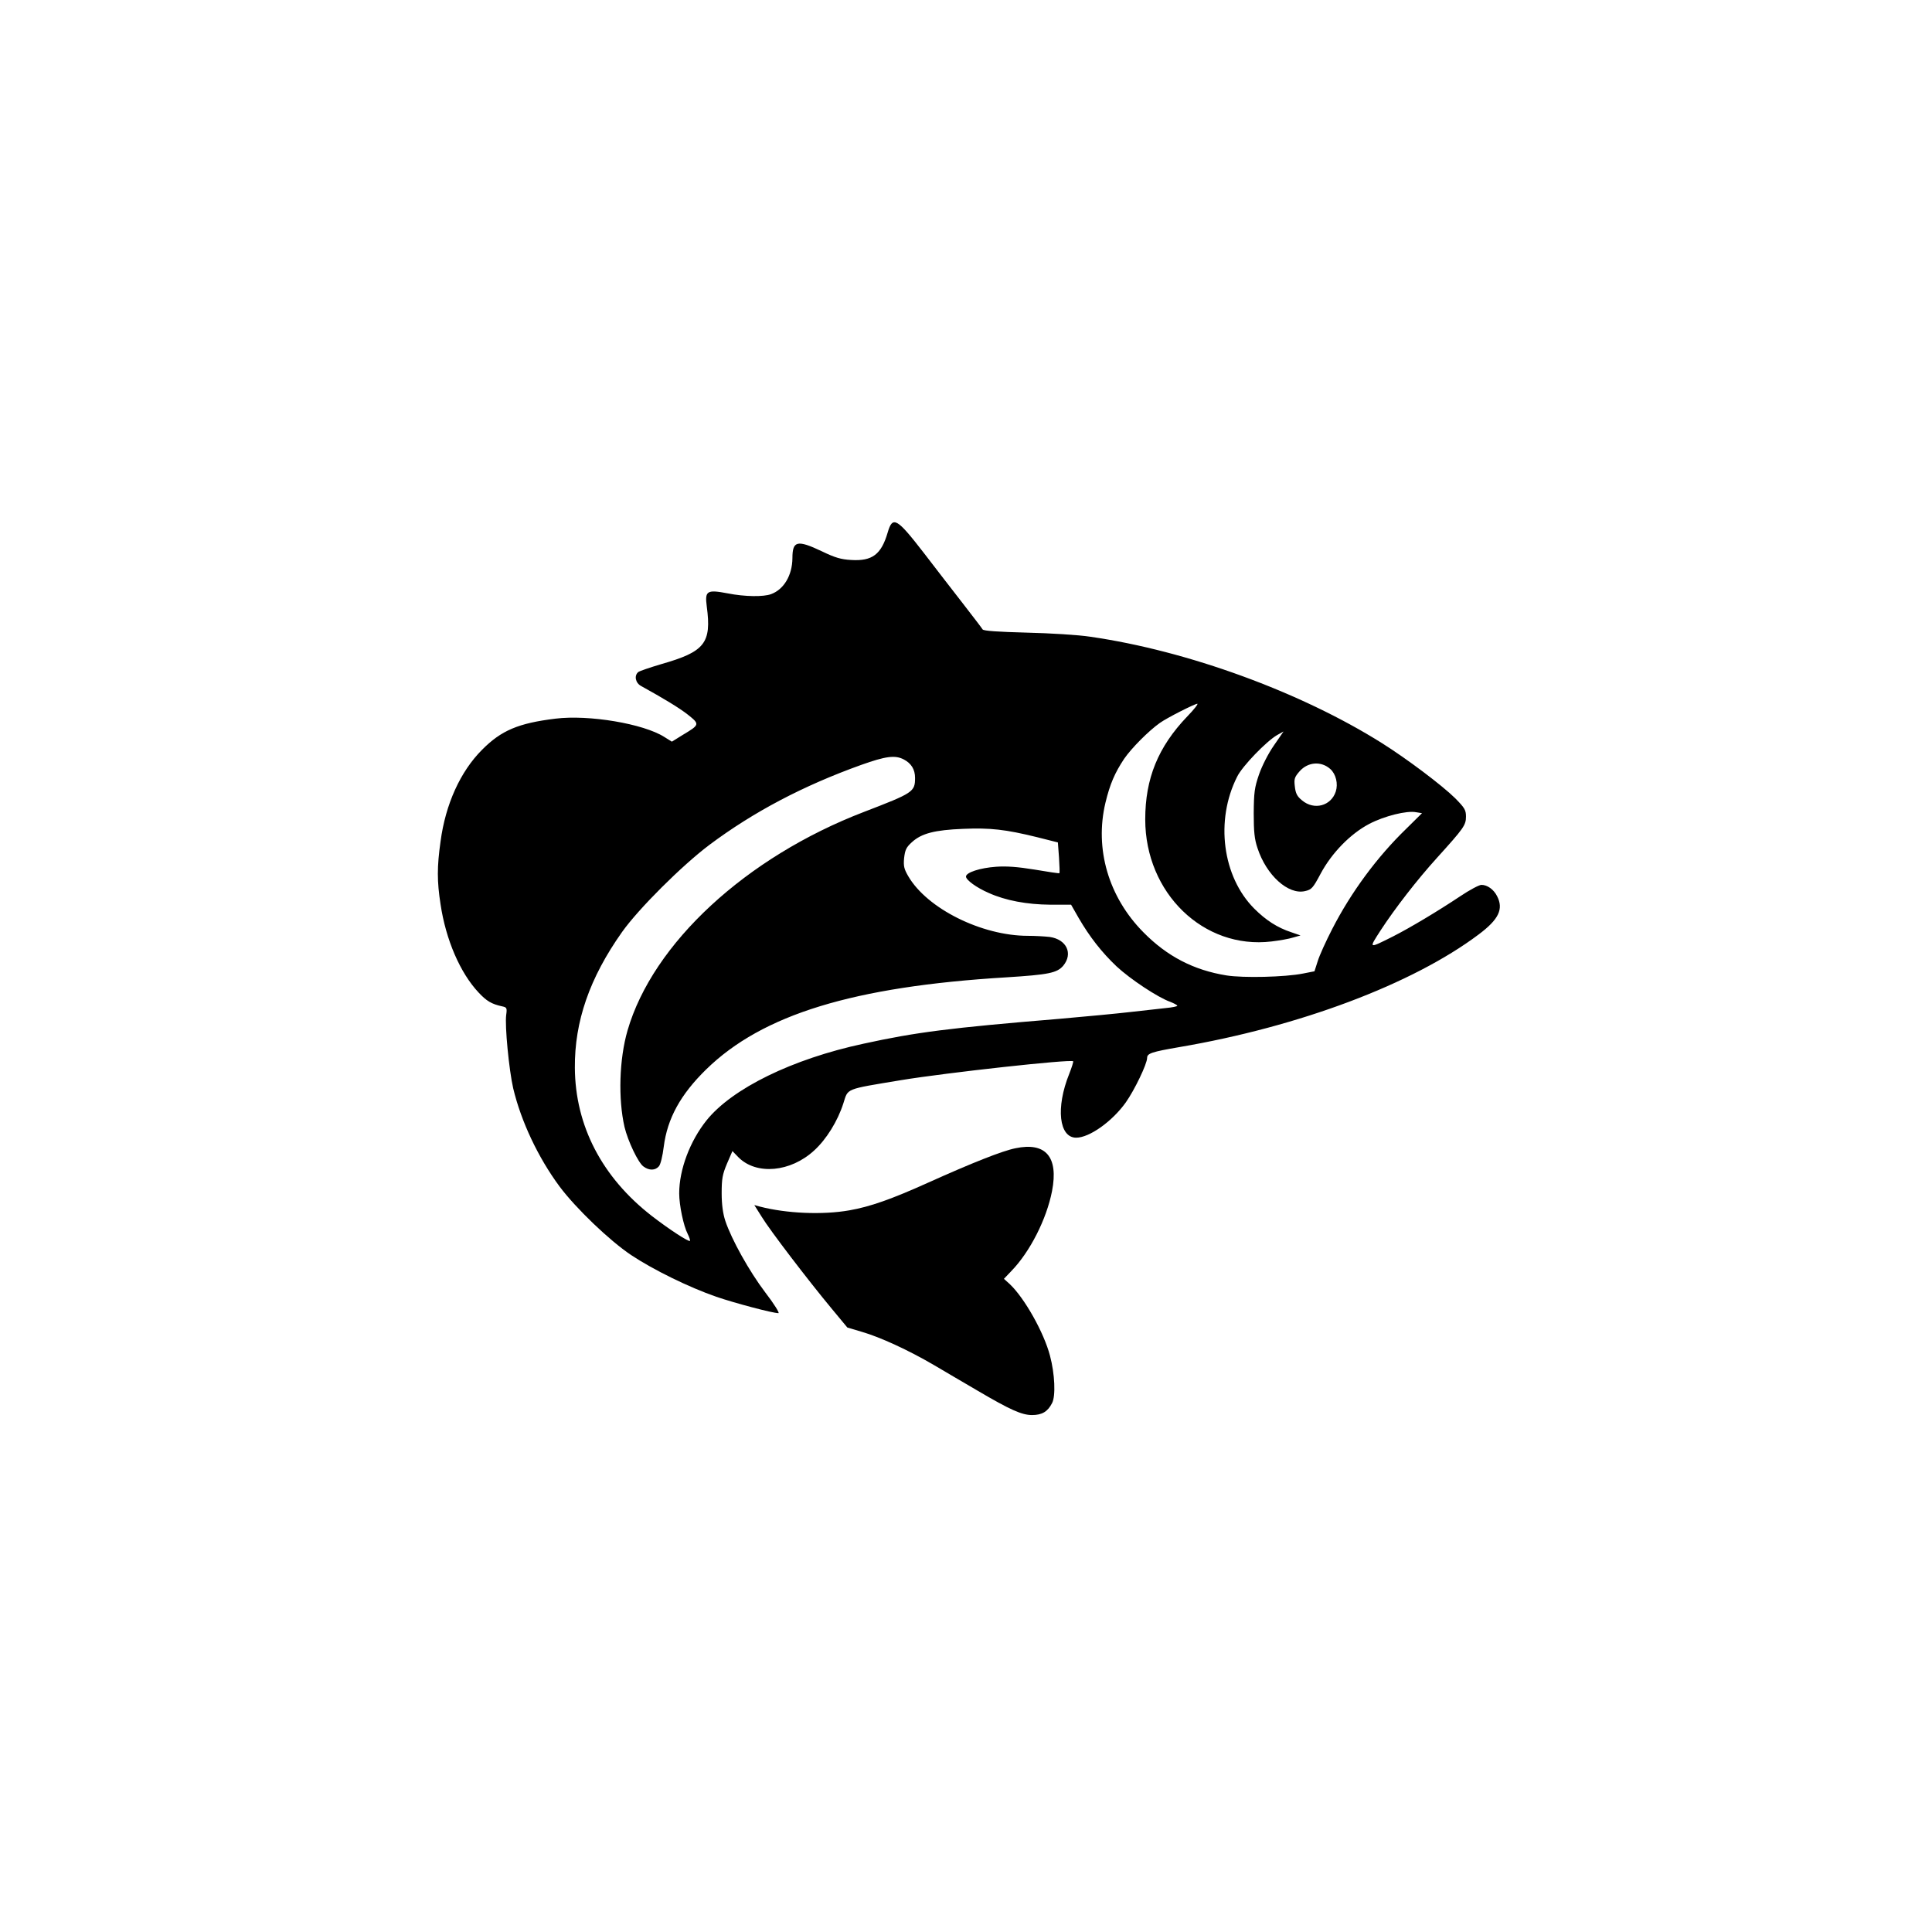
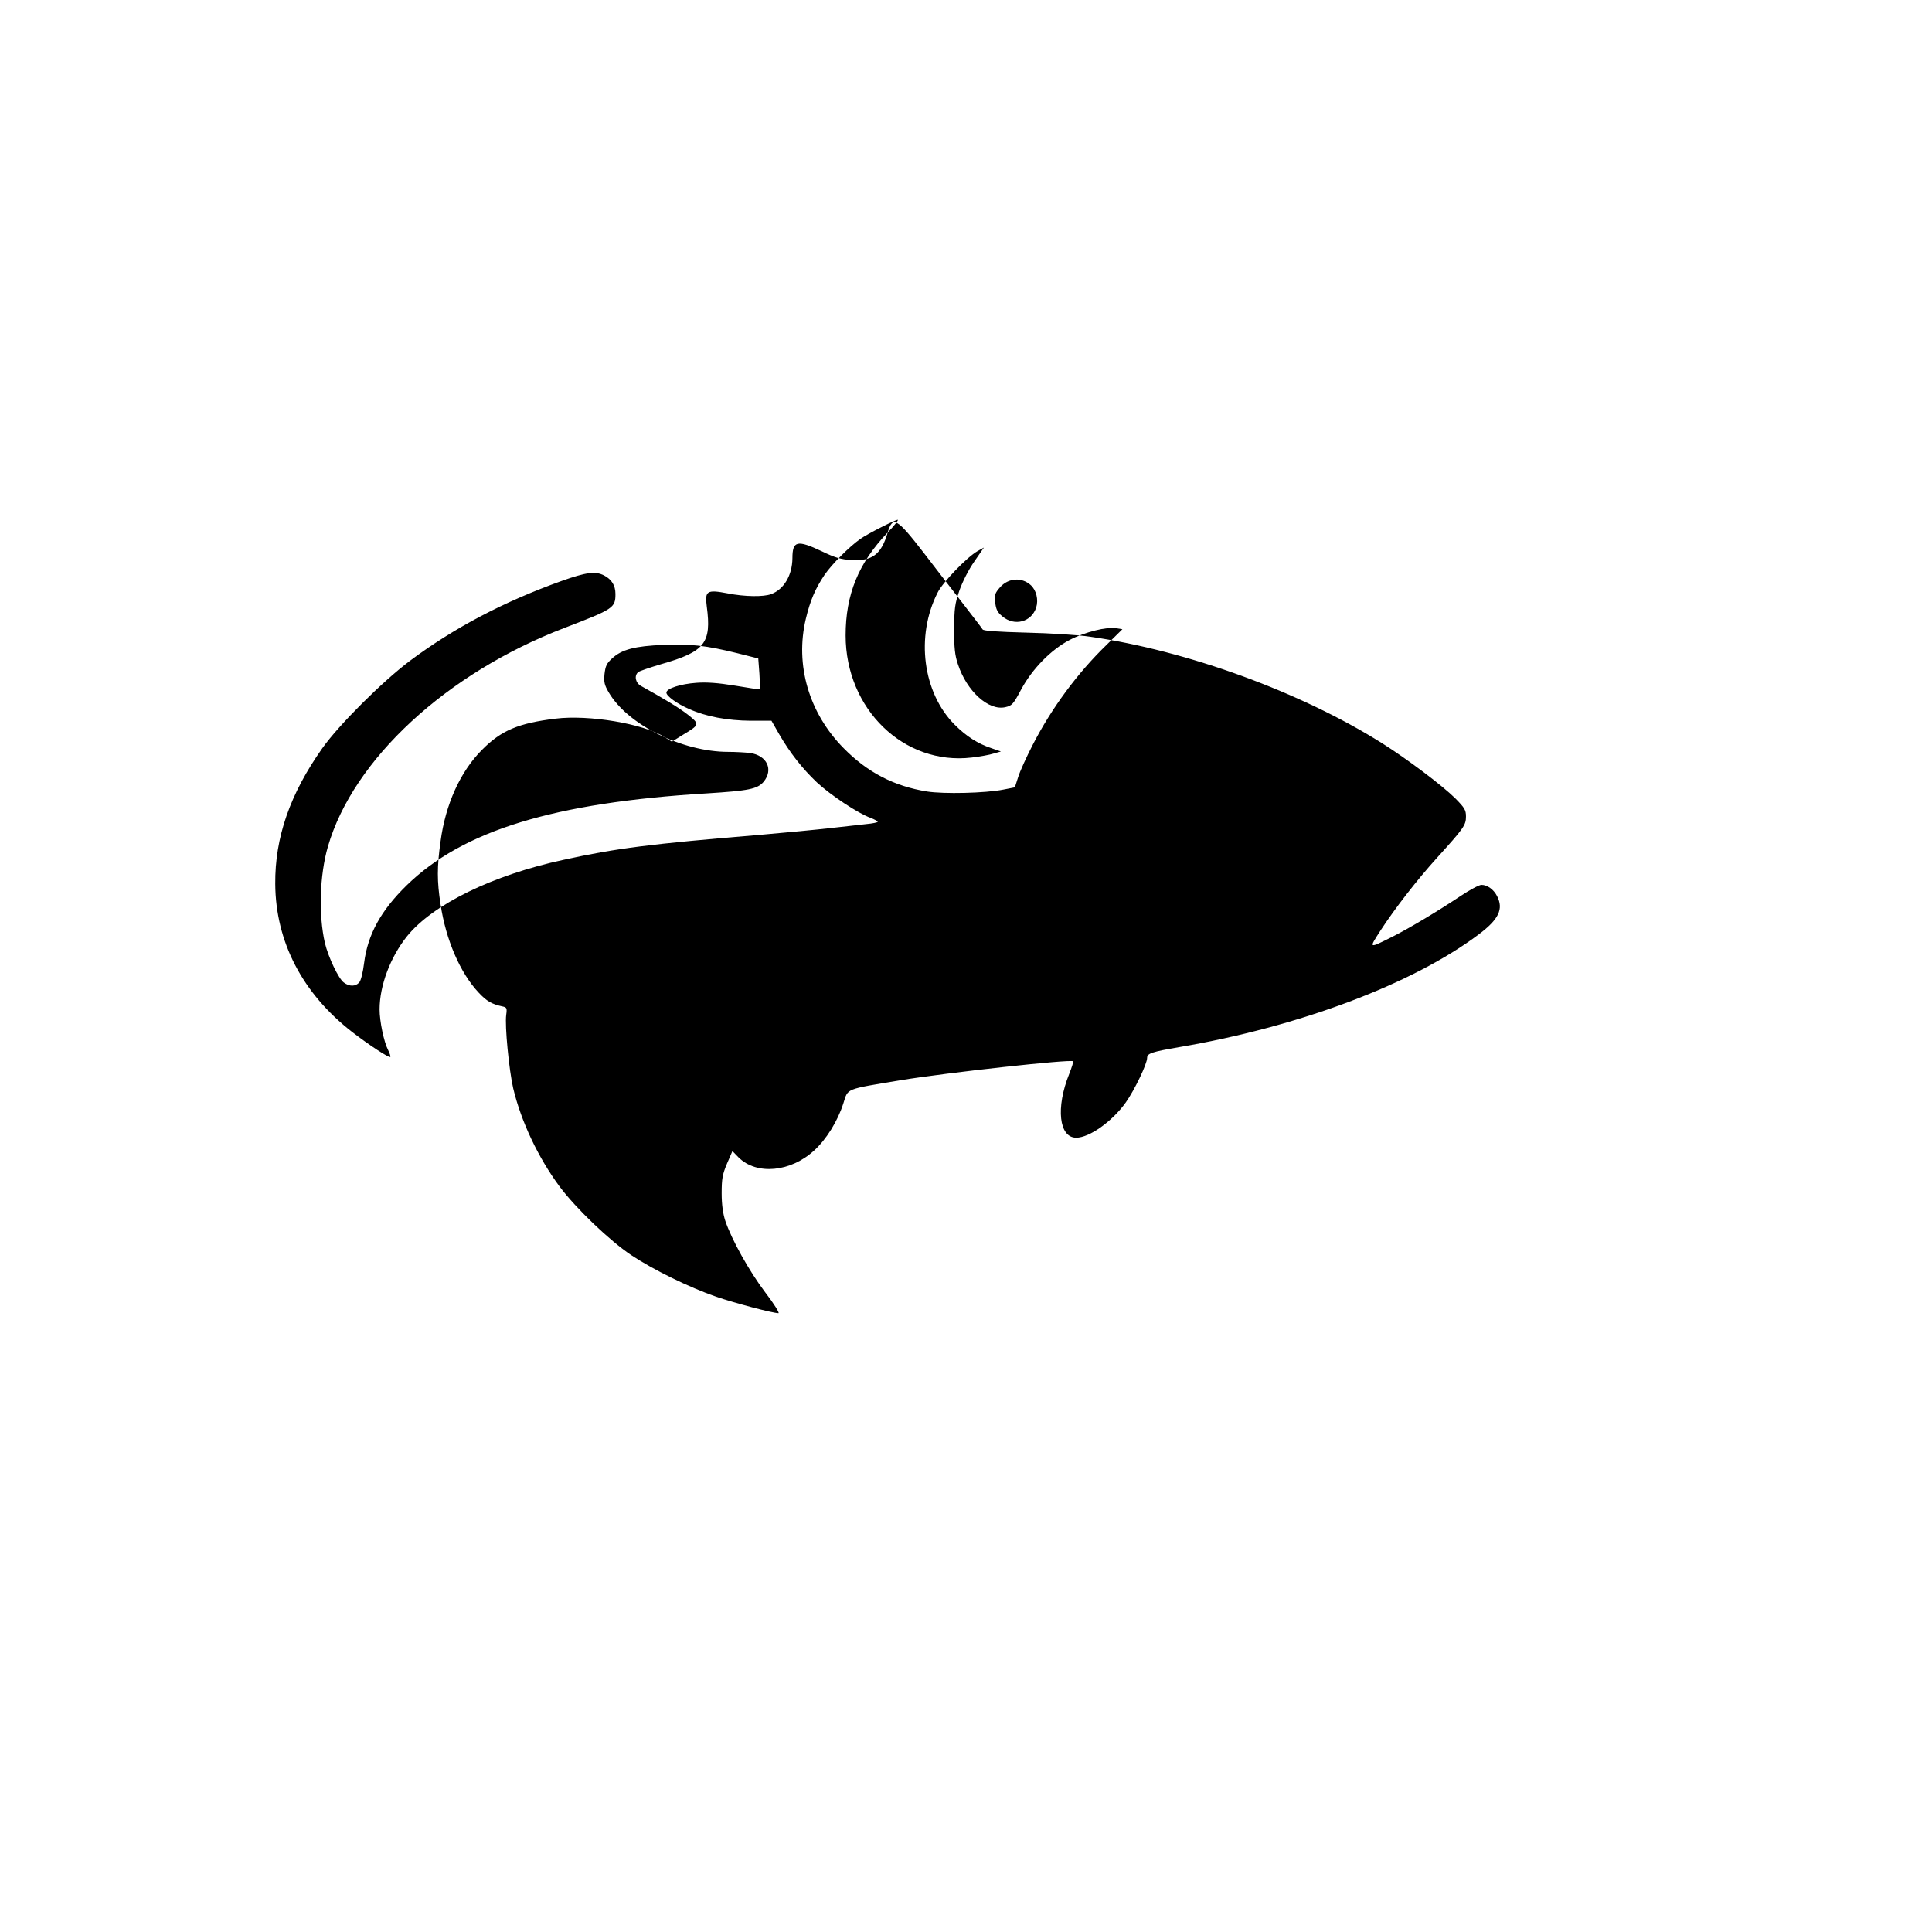
<svg xmlns="http://www.w3.org/2000/svg" version="1.0" width="1024pt" height="1024pt" viewBox="0 0 1024 1024" preserveAspectRatio="xMidYMid meet">
  <g transform="translate(0,1024) scale(0.1,-0.1)" fill="#000000" stroke="none">
-     <path d="M4705 7418 c-34 -117 -82 -153 -194 -146 -53 3 -85 12 -155 46 -131 62 -156 56 -156 -37 -1 -90 -45 -165 -113 -190 -40 -15 -139 -14 -230 4 -110 21 -122 14 -111 -69 26 -195 -10 -240 -241 -306 -61 -18 -116 -37 -122 -42 -23 -19 -15 -58 15 -74 119 -66 201 -115 248 -152 64 -51 63 -53 -27 -107 l-58 -36 -40 25 c-110 70 -400 119 -577 97 -196 -24 -287 -62 -389 -165 -115 -115 -194 -289 -220 -486 -19 -134 -19 -211 0 -333 28 -188 104 -364 202 -468 42 -45 69 -61 125 -73 24 -5 26 -9 21 -45 -8 -58 15 -293 37 -389 42 -176 132 -367 246 -521 86 -115 264 -286 379 -363 117 -78 307 -171 451 -221 96 -33 299 -87 330 -87 7 0 -23 49 -70 110 -85 112 -179 281 -212 380 -12 37 -19 85 -19 145 0 77 4 100 28 157 l29 67 33 -34 c95 -94 275 -78 400 37 65 59 125 156 155 250 26 81 5 73 306 123 243 40 900 112 912 100 2 -2 -7 -32 -21 -67 -72 -179 -54 -338 37 -338 70 0 191 86 263 187 46 65 113 204 113 236 0 24 25 32 170 57 635 108 1237 334 1587 597 107 80 133 135 98 203 -18 36 -52 60 -83 60 -12 0 -63 -27 -112 -60 -117 -78 -267 -168 -358 -214 -130 -65 -128 -66 -65 32 77 118 194 269 300 386 141 156 153 172 153 218 0 35 -7 46 -57 97 -70 69 -256 209 -388 292 -431 271 -1031 490 -1545 564 -64 10 -214 19 -340 22 -150 4 -227 9 -232 17 -3 6 -51 68 -105 138 -54 69 -147 190 -207 268 -143 185 -165 197 -191 108z m1588 -975 c-155 -162 -223 -329 -223 -546 0 -390 309 -690 669 -647 42 5 94 14 115 21 l39 11 -49 17 c-73 24 -134 63 -196 125 -169 169 -208 468 -91 699 27 56 156 189 212 221 l34 19 -51 -74 c-30 -43 -63 -108 -79 -154 -24 -70 -27 -95 -28 -205 0 -98 4 -138 20 -185 47 -144 163 -249 252 -228 35 8 42 16 83 93 59 110 158 211 257 263 80 42 200 72 249 62 l31 -5 -84 -83 c-154 -149 -292 -336 -392 -531 -33 -64 -68 -141 -77 -171 l-17 -53 -61 -12 c-95 -19 -317 -24 -405 -10 -174 28 -315 101 -441 229 -185 187 -259 442 -201 686 24 100 50 159 99 233 40 58 131 149 189 190 39 28 184 101 199 102 6 0 -17 -30 -53 -67z m-1503 -228 c40 -21 60 -53 60 -98 0 -74 -10 -80 -270 -180 -626 -240 -1120 -697 -1254 -1159 -44 -152 -50 -362 -16 -511 18 -75 73 -191 101 -210 30 -22 62 -21 81 1 9 9 20 55 26 104 19 150 89 277 225 410 298 291 780 439 1592 488 222 14 267 23 300 61 54 65 18 140 -71 153 -26 3 -78 6 -116 6 -244 0 -534 144 -634 316 -22 38 -26 53 -22 96 5 43 11 57 41 84 51 47 121 65 272 71 144 6 224 -3 391 -44 l111 -28 6 -80 c3 -44 4 -81 2 -83 -1 -2 -61 7 -131 19 -92 15 -151 19 -205 15 -84 -6 -159 -30 -159 -52 0 -18 56 -59 121 -87 89 -40 202 -61 325 -62 l111 0 40 -70 c58 -100 122 -182 201 -257 72 -67 219 -165 285 -188 20 -8 37 -17 37 -21 0 -3 -28 -9 -62 -12 -35 -4 -119 -13 -188 -21 -69 -8 -237 -24 -375 -36 -581 -48 -761 -71 -1039 -132 -377 -81 -695 -237 -831 -406 -88 -110 -145 -261 -145 -387 0 -63 23 -173 45 -215 9 -18 14 -34 12 -37 -7 -6 -110 61 -202 132 -264 205 -406 478 -408 785 -2 246 78 477 250 720 88 124 317 352 463 462 234 175 498 314 805 424 129 46 179 53 225 29z m2261 -51 c30 -27 42 -78 29 -119 -25 -77 -115 -101 -179 -47 -26 21 -34 37 -38 73 -5 41 -2 50 26 82 44 49 114 54 162 11z" />
-     <path d="M5382 4154 c-70 -14 -231 -78 -462 -182 -195 -88 -309 -128 -418 -147 -141 -25 -333 -17 -475 20 l-29 8 39 -62 c43 -71 248 -339 371 -487 l83 -100 77 -23 c97 -28 247 -97 382 -176 58 -34 161 -95 230 -135 175 -103 236 -130 290 -130 53 0 83 18 106 63 20 37 15 155 -11 252 -32 122 -134 304 -213 379 l-31 28 40 42 c98 101 186 274 215 423 35 181 -33 261 -194 227z" />
+     <path d="M4705 7418 c-34 -117 -82 -153 -194 -146 -53 3 -85 12 -155 46 -131 62 -156 56 -156 -37 -1 -90 -45 -165 -113 -190 -40 -15 -139 -14 -230 4 -110 21 -122 14 -111 -69 26 -195 -10 -240 -241 -306 -61 -18 -116 -37 -122 -42 -23 -19 -15 -58 15 -74 119 -66 201 -115 248 -152 64 -51 63 -53 -27 -107 l-58 -36 -40 25 c-110 70 -400 119 -577 97 -196 -24 -287 -62 -389 -165 -115 -115 -194 -289 -220 -486 -19 -134 -19 -211 0 -333 28 -188 104 -364 202 -468 42 -45 69 -61 125 -73 24 -5 26 -9 21 -45 -8 -58 15 -293 37 -389 42 -176 132 -367 246 -521 86 -115 264 -286 379 -363 117 -78 307 -171 451 -221 96 -33 299 -87 330 -87 7 0 -23 49 -70 110 -85 112 -179 281 -212 380 -12 37 -19 85 -19 145 0 77 4 100 28 157 l29 67 33 -34 c95 -94 275 -78 400 37 65 59 125 156 155 250 26 81 5 73 306 123 243 40 900 112 912 100 2 -2 -7 -32 -21 -67 -72 -179 -54 -338 37 -338 70 0 191 86 263 187 46 65 113 204 113 236 0 24 25 32 170 57 635 108 1237 334 1587 597 107 80 133 135 98 203 -18 36 -52 60 -83 60 -12 0 -63 -27 -112 -60 -117 -78 -267 -168 -358 -214 -130 -65 -128 -66 -65 32 77 118 194 269 300 386 141 156 153 172 153 218 0 35 -7 46 -57 97 -70 69 -256 209 -388 292 -431 271 -1031 490 -1545 564 -64 10 -214 19 -340 22 -150 4 -227 9 -232 17 -3 6 -51 68 -105 138 -54 69 -147 190 -207 268 -143 185 -165 197 -191 108z c-155 -162 -223 -329 -223 -546 0 -390 309 -690 669 -647 42 5 94 14 115 21 l39 11 -49 17 c-73 24 -134 63 -196 125 -169 169 -208 468 -91 699 27 56 156 189 212 221 l34 19 -51 -74 c-30 -43 -63 -108 -79 -154 -24 -70 -27 -95 -28 -205 0 -98 4 -138 20 -185 47 -144 163 -249 252 -228 35 8 42 16 83 93 59 110 158 211 257 263 80 42 200 72 249 62 l31 -5 -84 -83 c-154 -149 -292 -336 -392 -531 -33 -64 -68 -141 -77 -171 l-17 -53 -61 -12 c-95 -19 -317 -24 -405 -10 -174 28 -315 101 -441 229 -185 187 -259 442 -201 686 24 100 50 159 99 233 40 58 131 149 189 190 39 28 184 101 199 102 6 0 -17 -30 -53 -67z m-1503 -228 c40 -21 60 -53 60 -98 0 -74 -10 -80 -270 -180 -626 -240 -1120 -697 -1254 -1159 -44 -152 -50 -362 -16 -511 18 -75 73 -191 101 -210 30 -22 62 -21 81 1 9 9 20 55 26 104 19 150 89 277 225 410 298 291 780 439 1592 488 222 14 267 23 300 61 54 65 18 140 -71 153 -26 3 -78 6 -116 6 -244 0 -534 144 -634 316 -22 38 -26 53 -22 96 5 43 11 57 41 84 51 47 121 65 272 71 144 6 224 -3 391 -44 l111 -28 6 -80 c3 -44 4 -81 2 -83 -1 -2 -61 7 -131 19 -92 15 -151 19 -205 15 -84 -6 -159 -30 -159 -52 0 -18 56 -59 121 -87 89 -40 202 -61 325 -62 l111 0 40 -70 c58 -100 122 -182 201 -257 72 -67 219 -165 285 -188 20 -8 37 -17 37 -21 0 -3 -28 -9 -62 -12 -35 -4 -119 -13 -188 -21 -69 -8 -237 -24 -375 -36 -581 -48 -761 -71 -1039 -132 -377 -81 -695 -237 -831 -406 -88 -110 -145 -261 -145 -387 0 -63 23 -173 45 -215 9 -18 14 -34 12 -37 -7 -6 -110 61 -202 132 -264 205 -406 478 -408 785 -2 246 78 477 250 720 88 124 317 352 463 462 234 175 498 314 805 424 129 46 179 53 225 29z m2261 -51 c30 -27 42 -78 29 -119 -25 -77 -115 -101 -179 -47 -26 21 -34 37 -38 73 -5 41 -2 50 26 82 44 49 114 54 162 11z" />
  </g>
</svg>